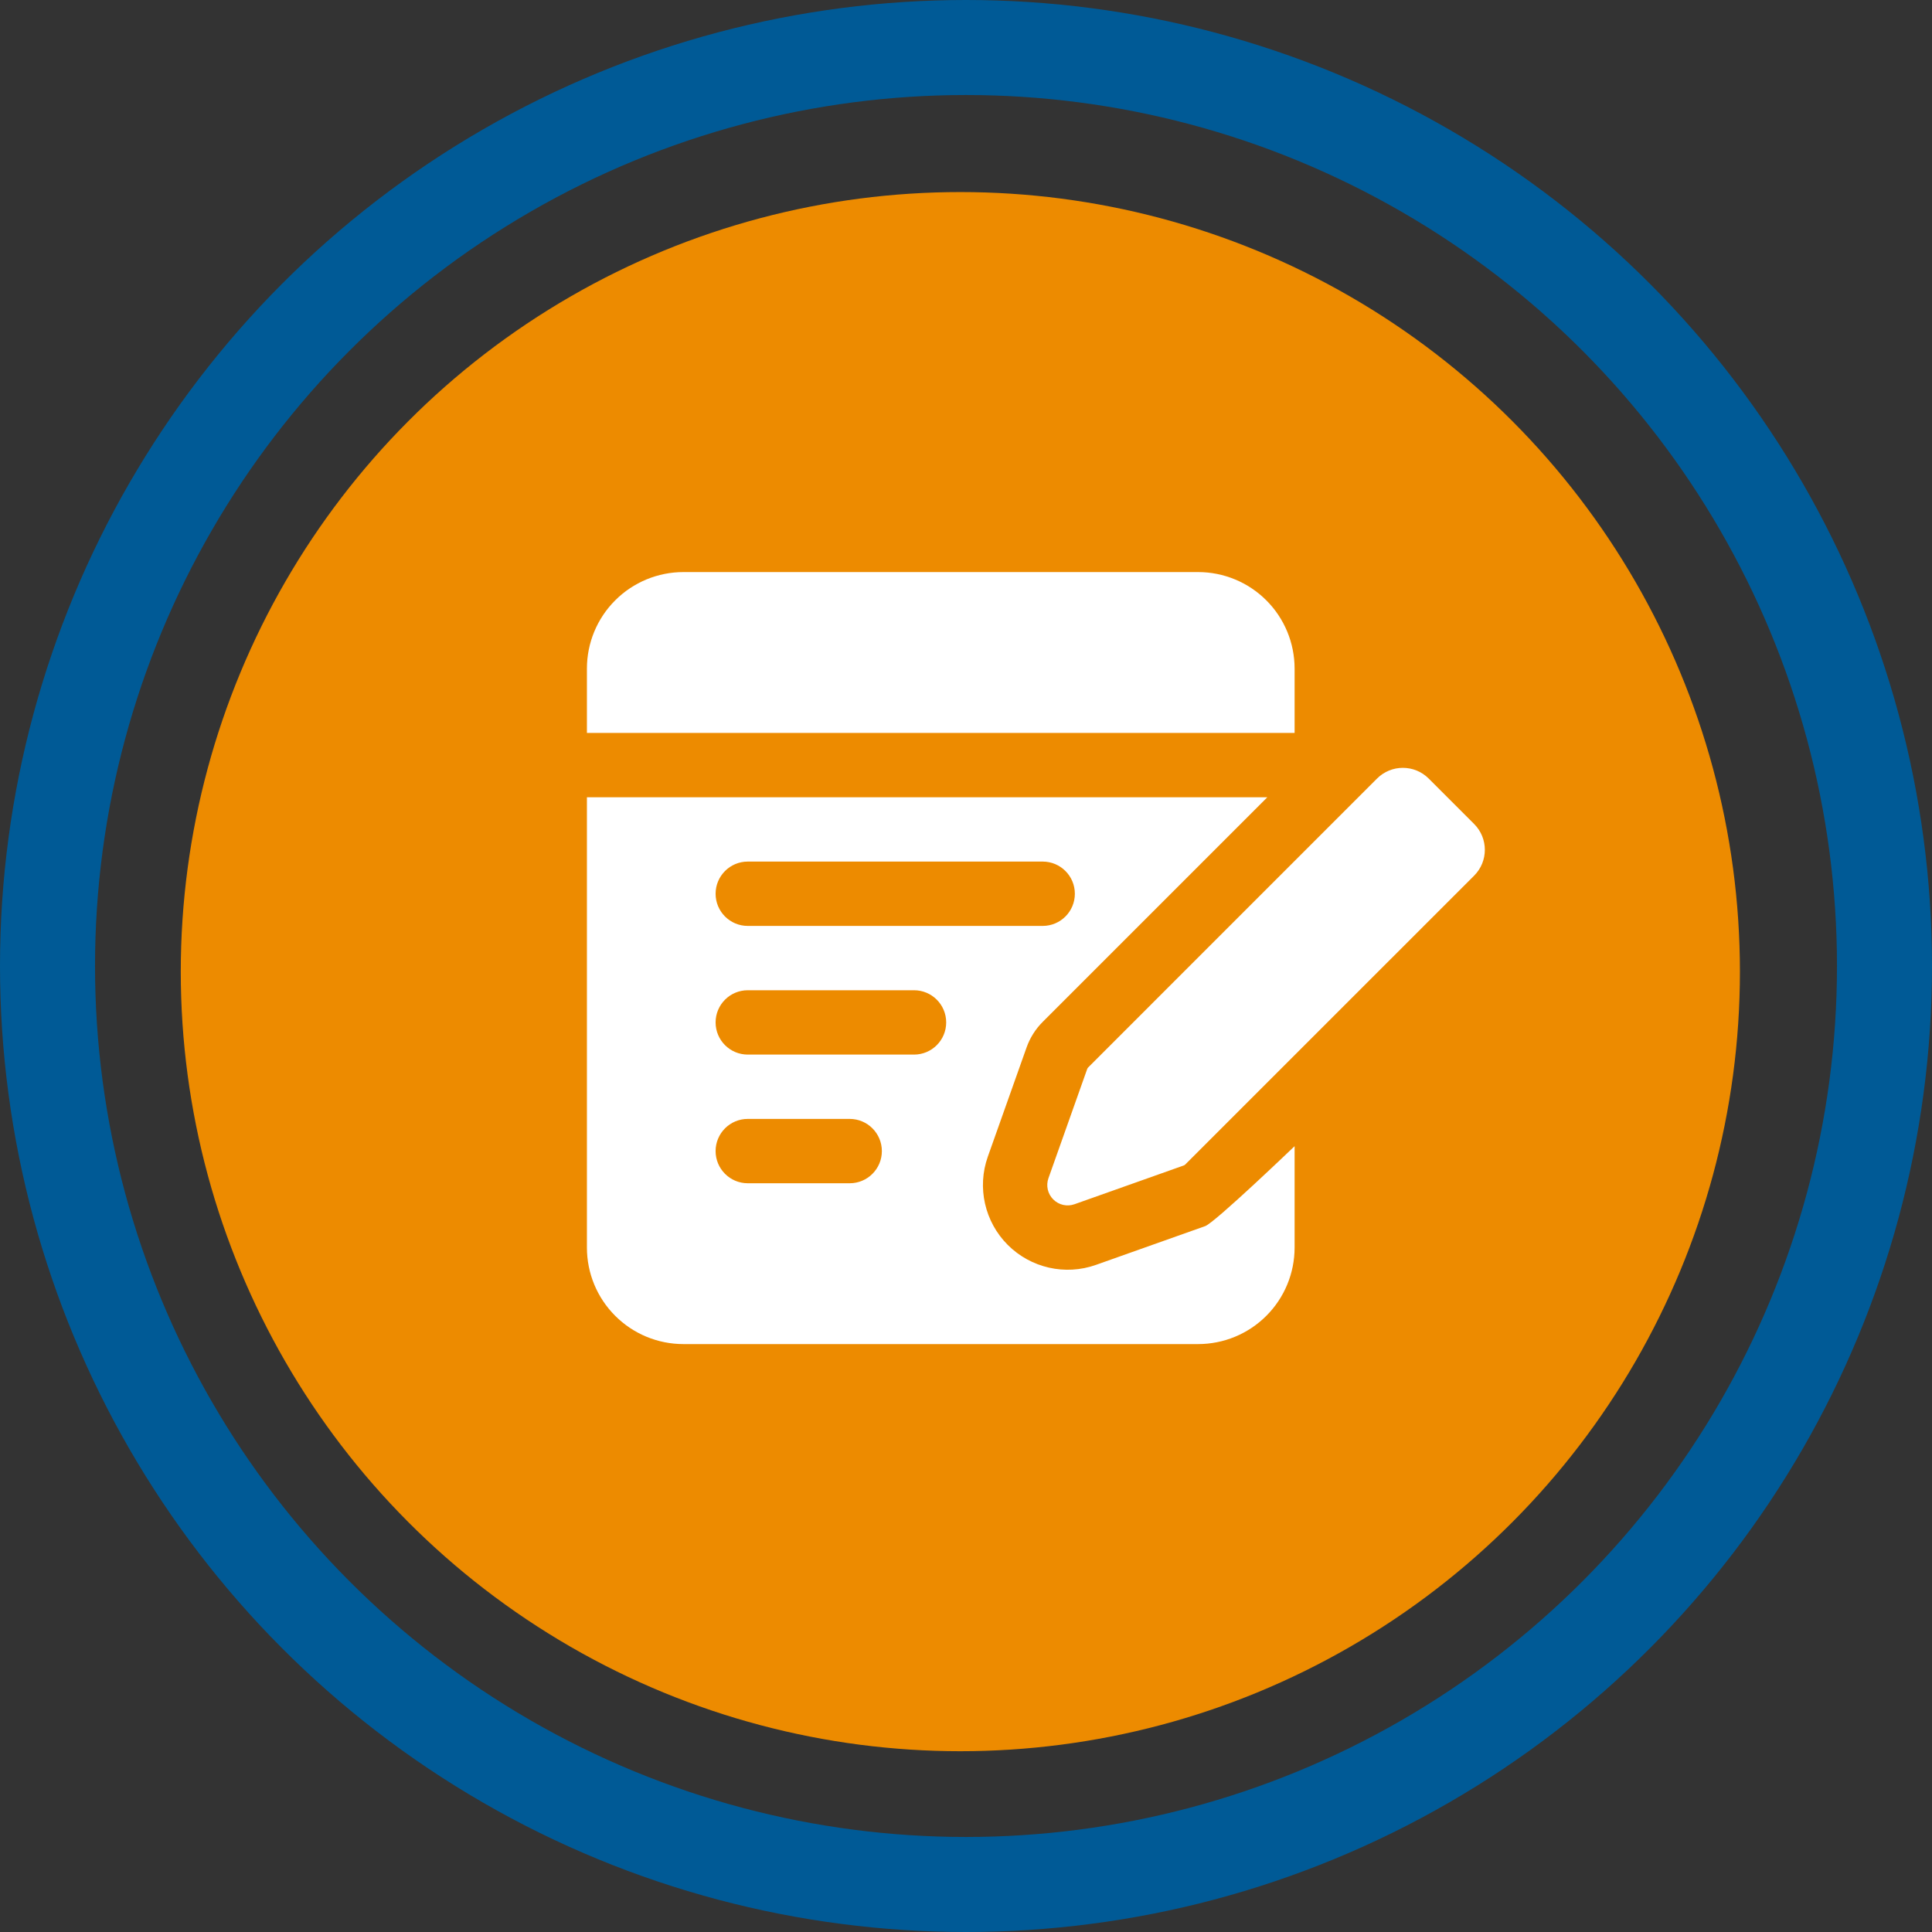
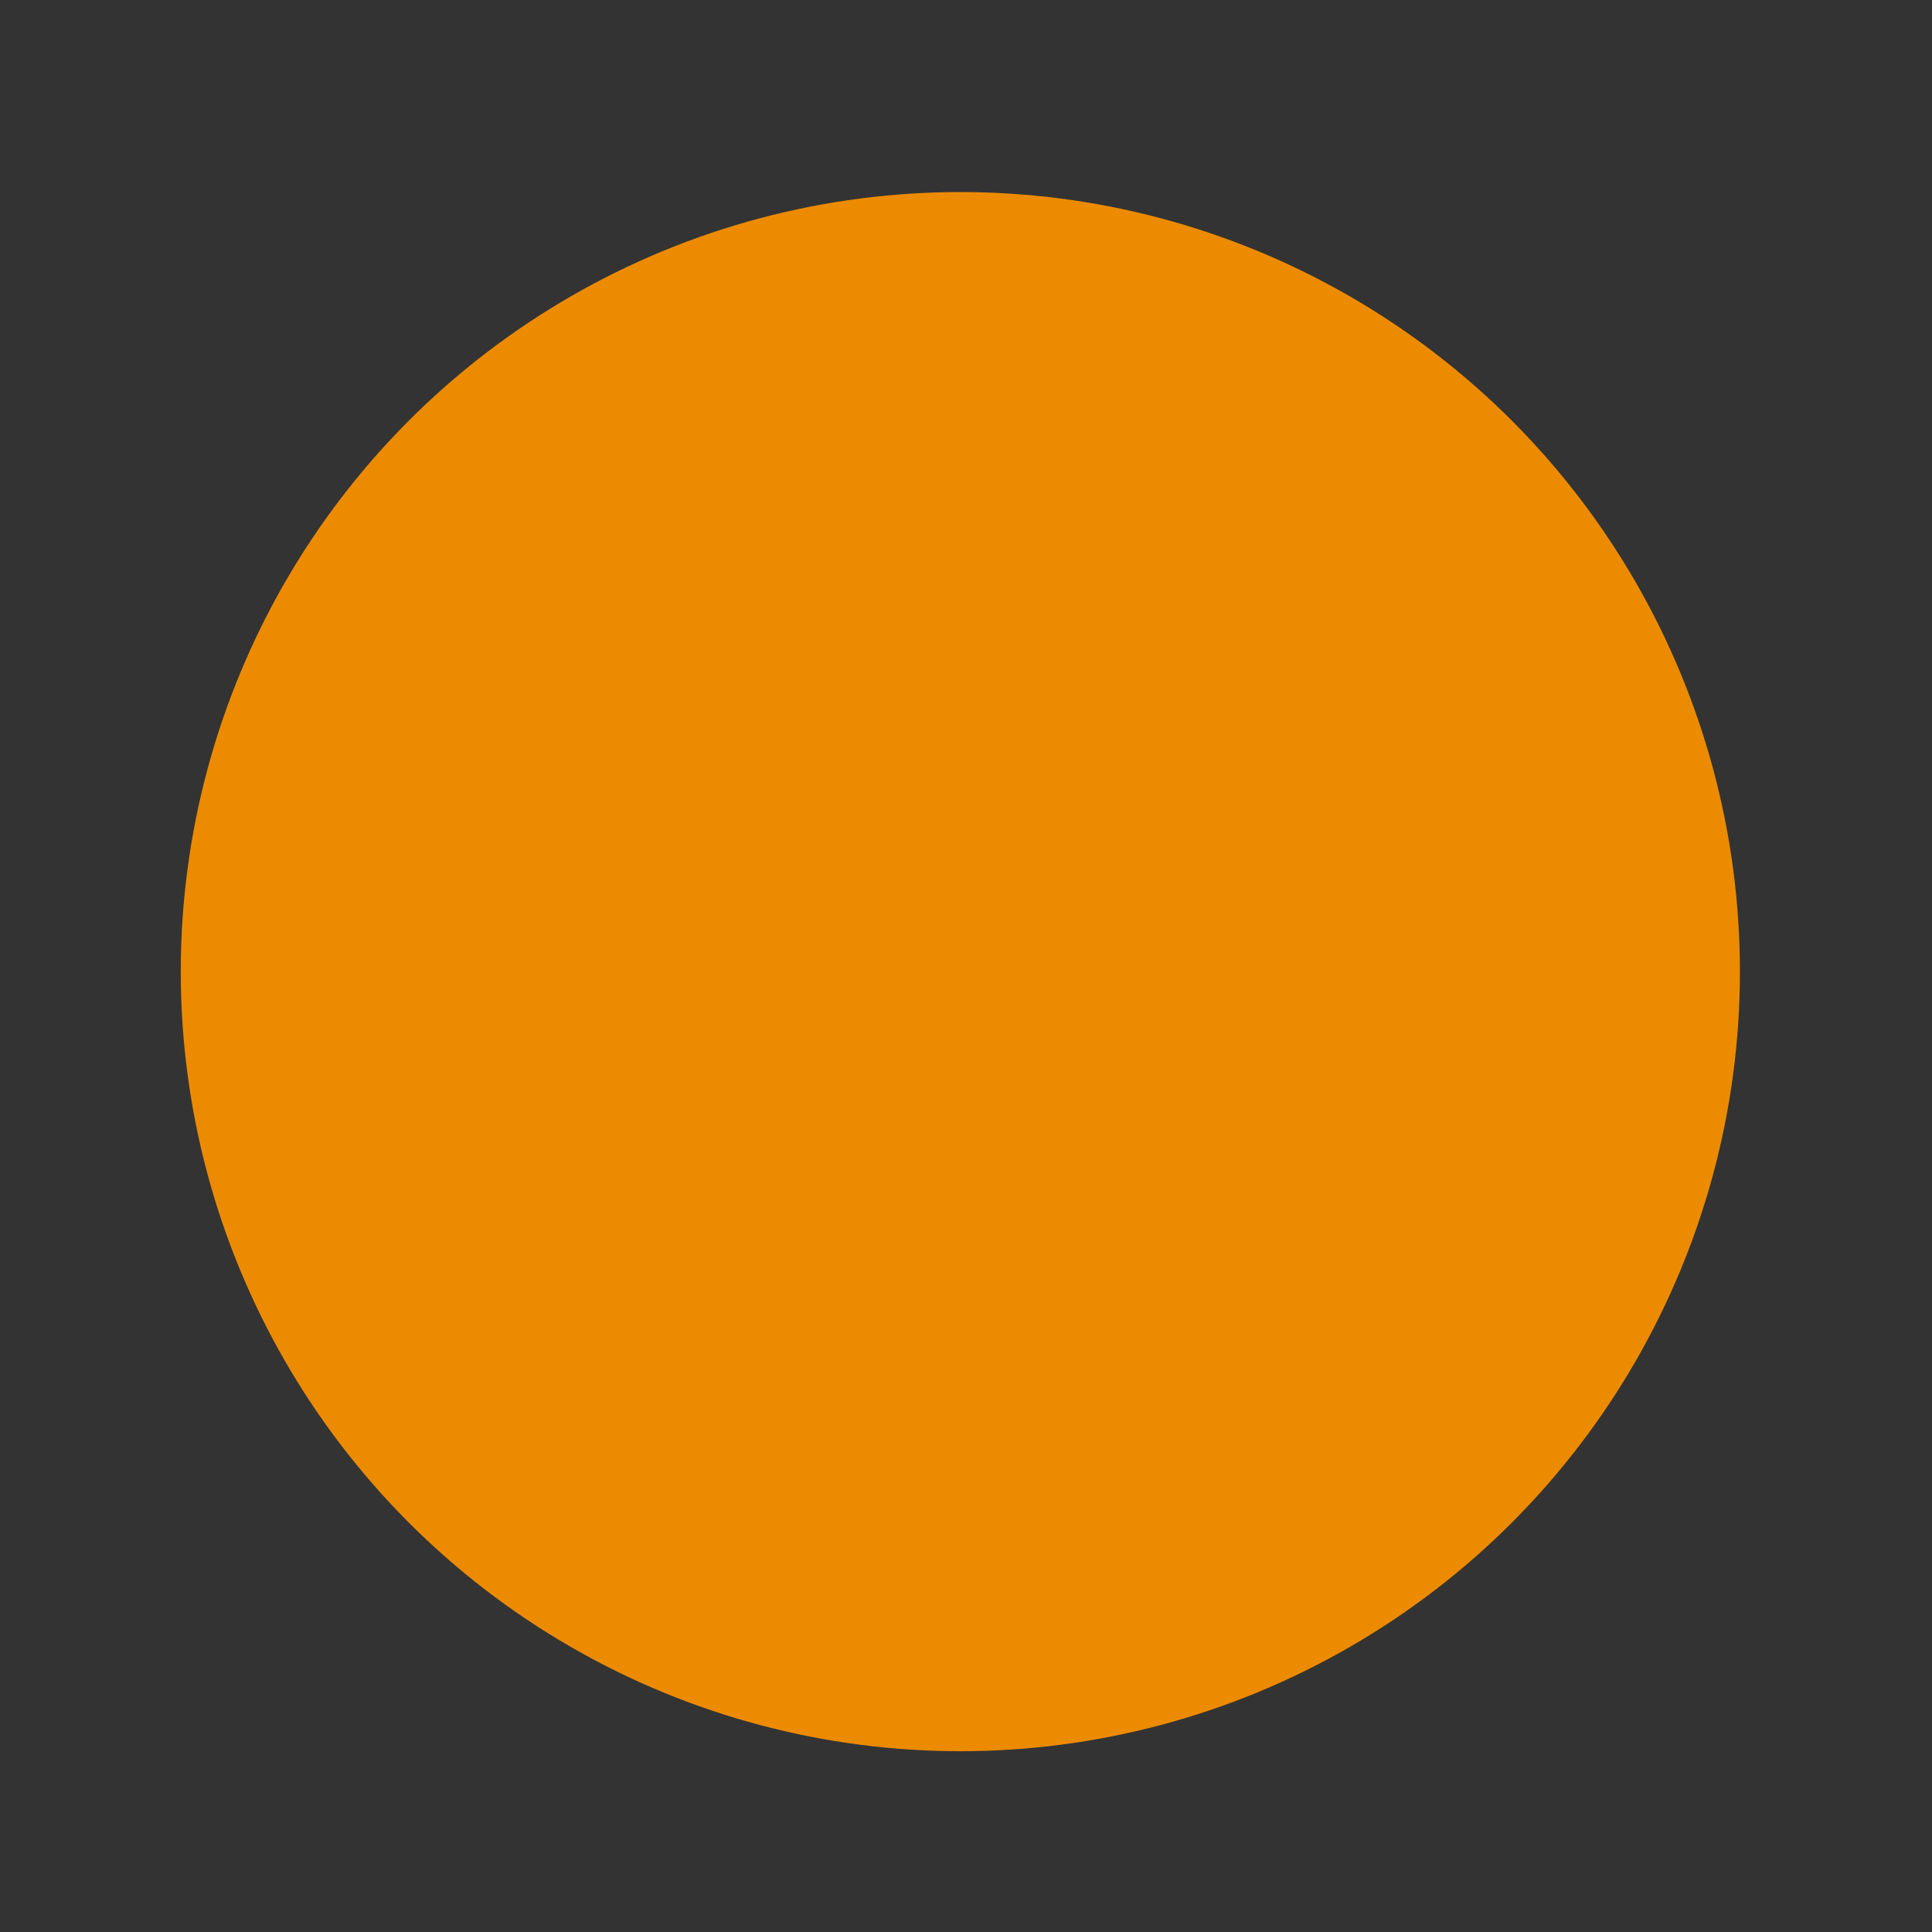
<svg xmlns="http://www.w3.org/2000/svg" width="122" height="122" viewBox="0 0 122 122" fill="none">
  <rect x="0" y="0" width="122" height="122" fill="#333333" stroke="none" />
  <circle cx="60.643" cy="61.356" r="49.228" fill="#ED8B00" />
-   <circle cx="61" cy="61" r="58" stroke="#005A96" stroke-width="6" />
  <g clip-path="url(#clip0_1044_1290)">
-     <path fill-rule="evenodd" clip-rule="evenodd" d="M74.746 73.597L67.852 76.043C67.383 76.21 66.861 76.092 66.51 75.74C66.158 75.389 66.04 74.867 66.207 74.398L68.653 67.504C68.667 67.465 68.687 67.431 68.718 67.402L86.956 49.162C87.856 48.262 89.316 48.262 90.216 49.162L93.088 52.034C93.988 52.934 93.988 54.394 93.088 55.294L74.848 73.532C74.819 73.563 74.785 73.583 74.746 73.597ZM81.75 72.377V78.781C81.75 80.398 81.108 81.948 79.965 83.09C78.823 84.233 77.273 84.875 75.656 84.875H43.156C41.539 84.875 39.989 84.233 38.848 83.09C37.704 81.948 37.062 80.398 37.062 78.781V50.344H80.029L65.843 64.53C65.388 64.985 65.039 65.537 64.824 66.147L62.378 73.039C61.687 74.985 62.179 77.152 63.637 78.613C65.098 80.071 67.265 80.563 69.211 79.872L76.103 77.426C76.713 77.211 81.75 72.377 81.75 72.377ZM47.219 74.719H53.656C54.777 74.719 55.687 73.809 55.687 72.688C55.687 71.566 54.777 70.656 53.656 70.656H47.219C46.097 70.656 45.188 71.566 45.188 72.688C45.188 73.809 46.097 74.719 47.219 74.719ZM47.219 66.594H57.718C58.84 66.594 59.749 65.684 59.749 64.562C59.749 63.441 58.84 62.531 57.718 62.531H47.219C46.097 62.531 45.188 63.441 45.188 64.562C45.188 65.684 46.097 66.594 47.219 66.594ZM47.219 58.469H65.843C66.965 58.469 67.874 57.559 67.874 56.438C67.874 55.316 66.965 54.406 65.843 54.406H47.219C46.097 54.406 45.188 55.316 45.188 56.438C45.188 57.559 46.097 58.469 47.219 58.469ZM37.062 46.281V42.219C37.062 40.602 37.704 39.052 38.848 37.91C39.989 36.767 41.539 36.125 43.156 36.125H75.656C77.273 36.125 78.823 36.767 79.965 37.91C81.108 39.052 81.75 40.602 81.75 42.219V46.281H37.062Z" fill="white" />
-   </g>
+     </g>
  <defs>
    <clipPath id="clip0_1044_1290">
      <rect width="65" height="65" fill="white" transform="translate(33 28)" />
    </clipPath>
  </defs>
</svg>